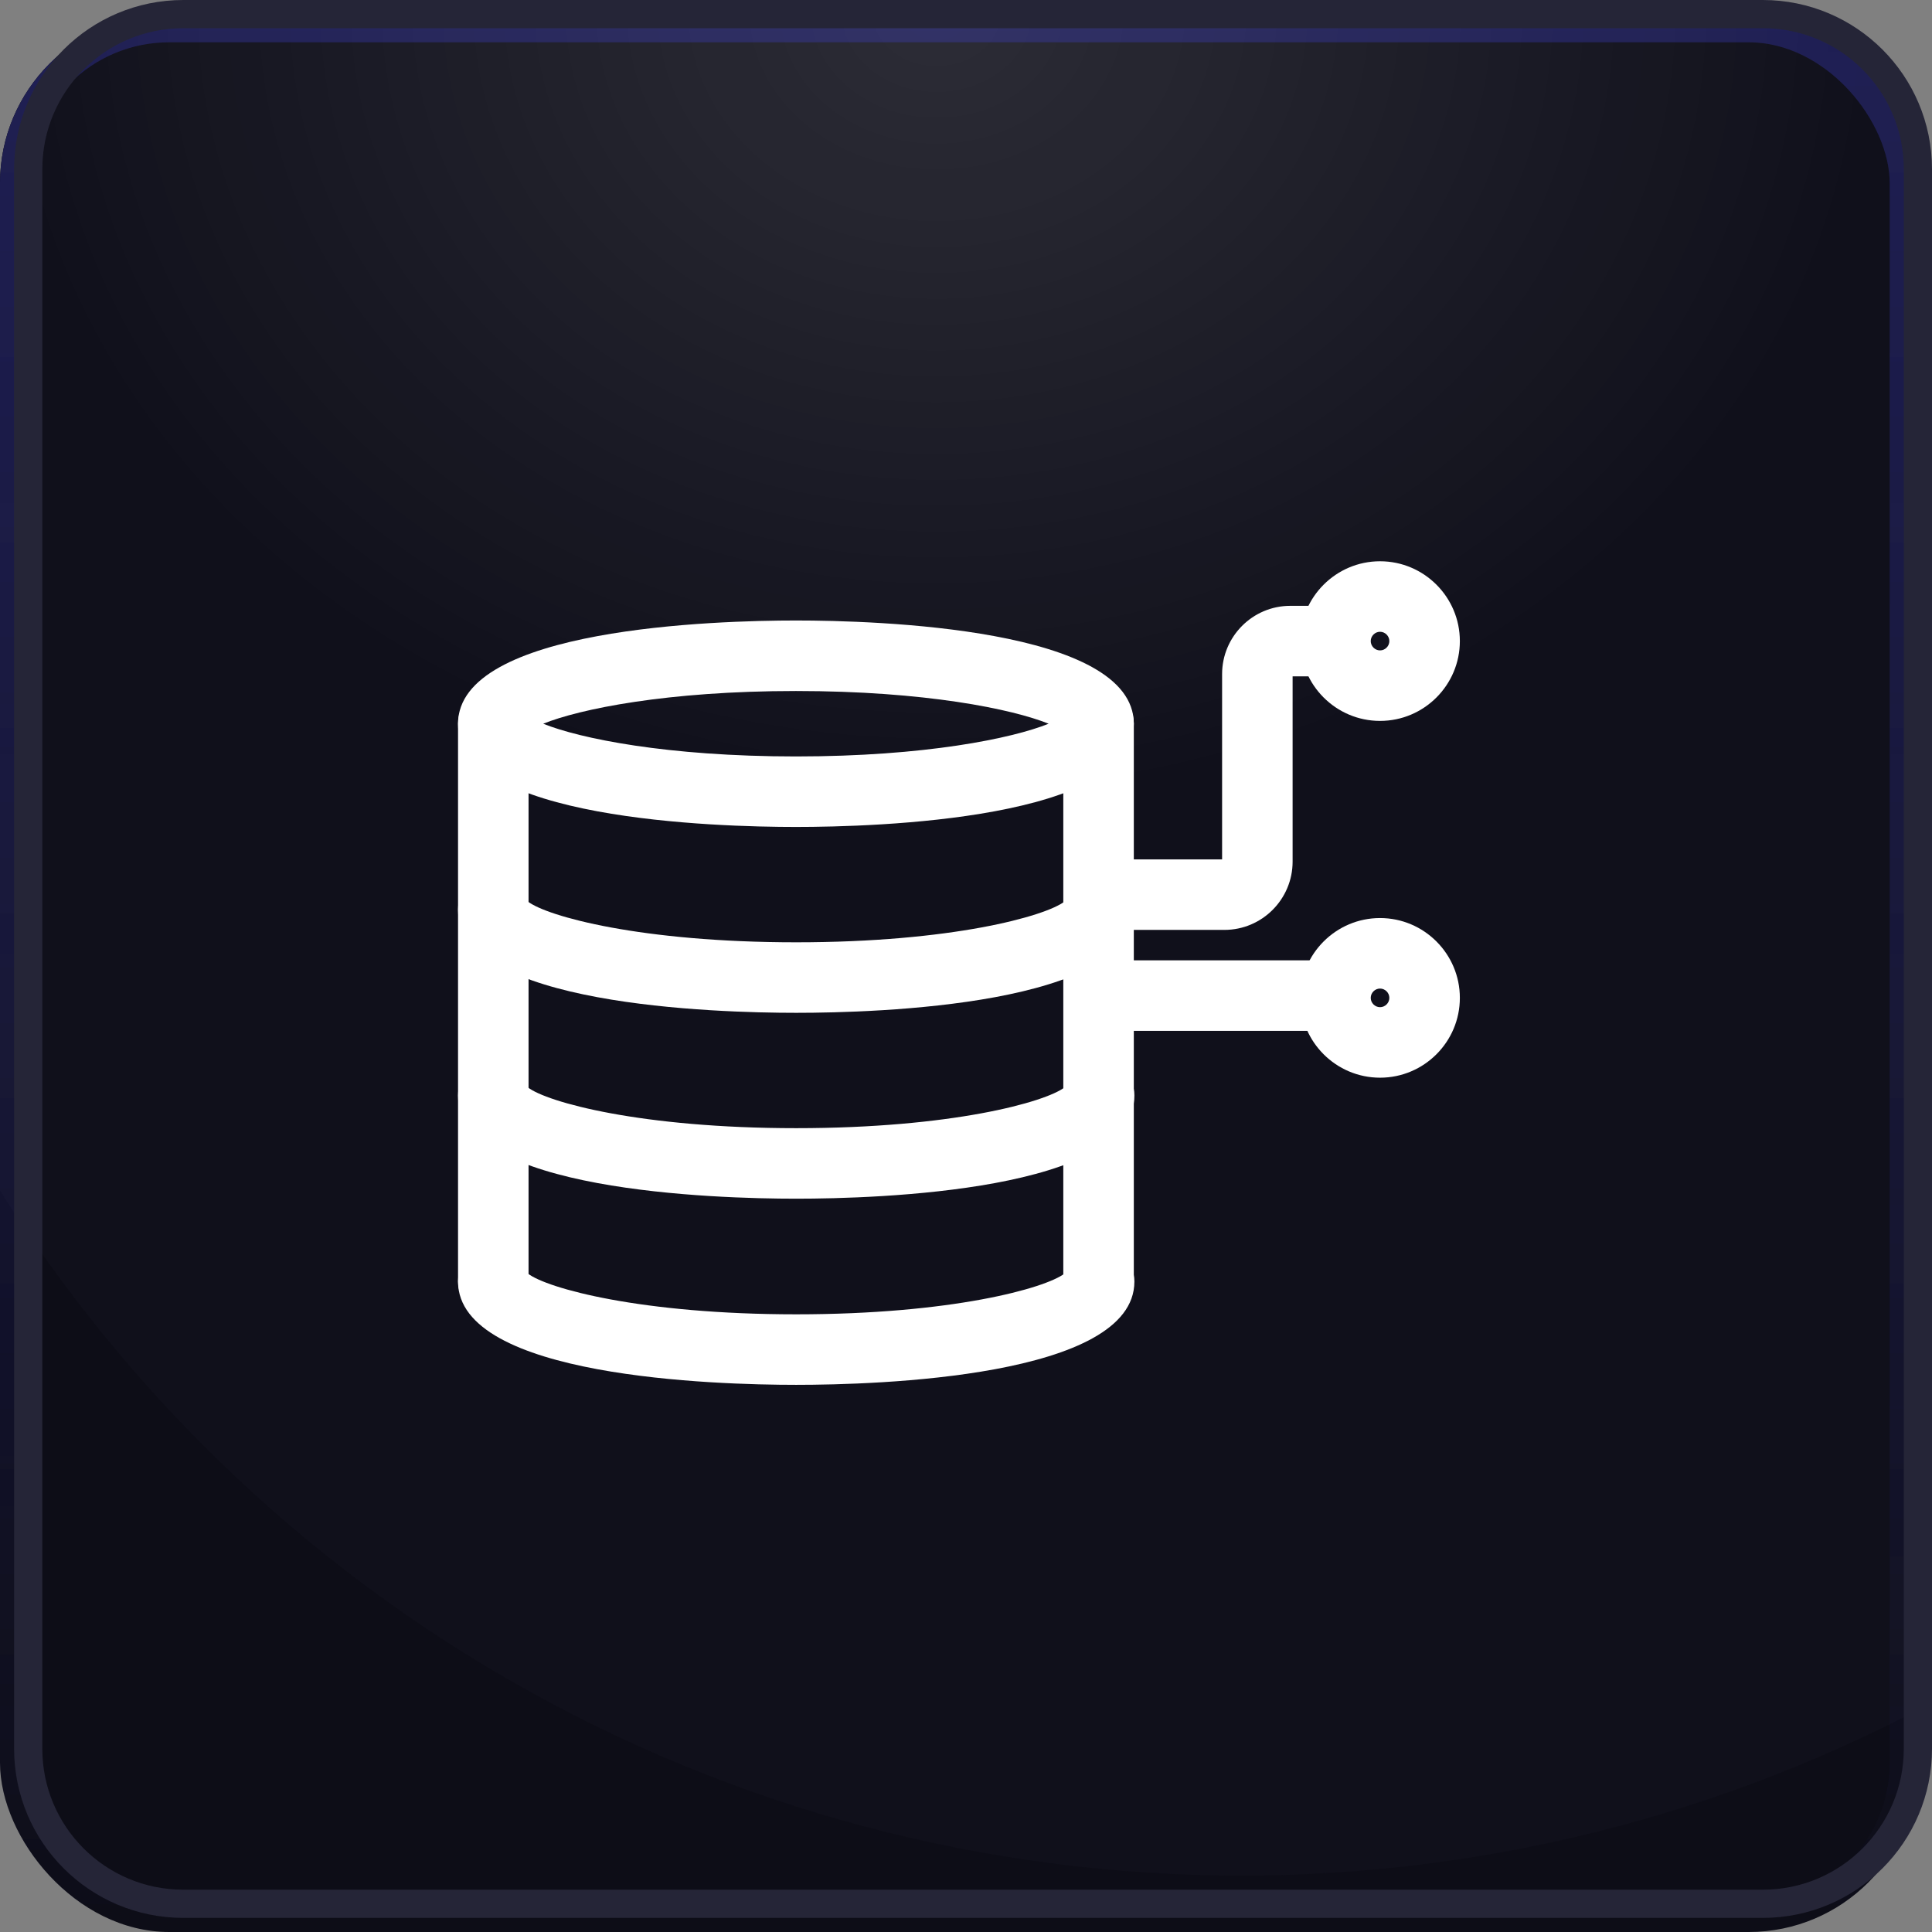
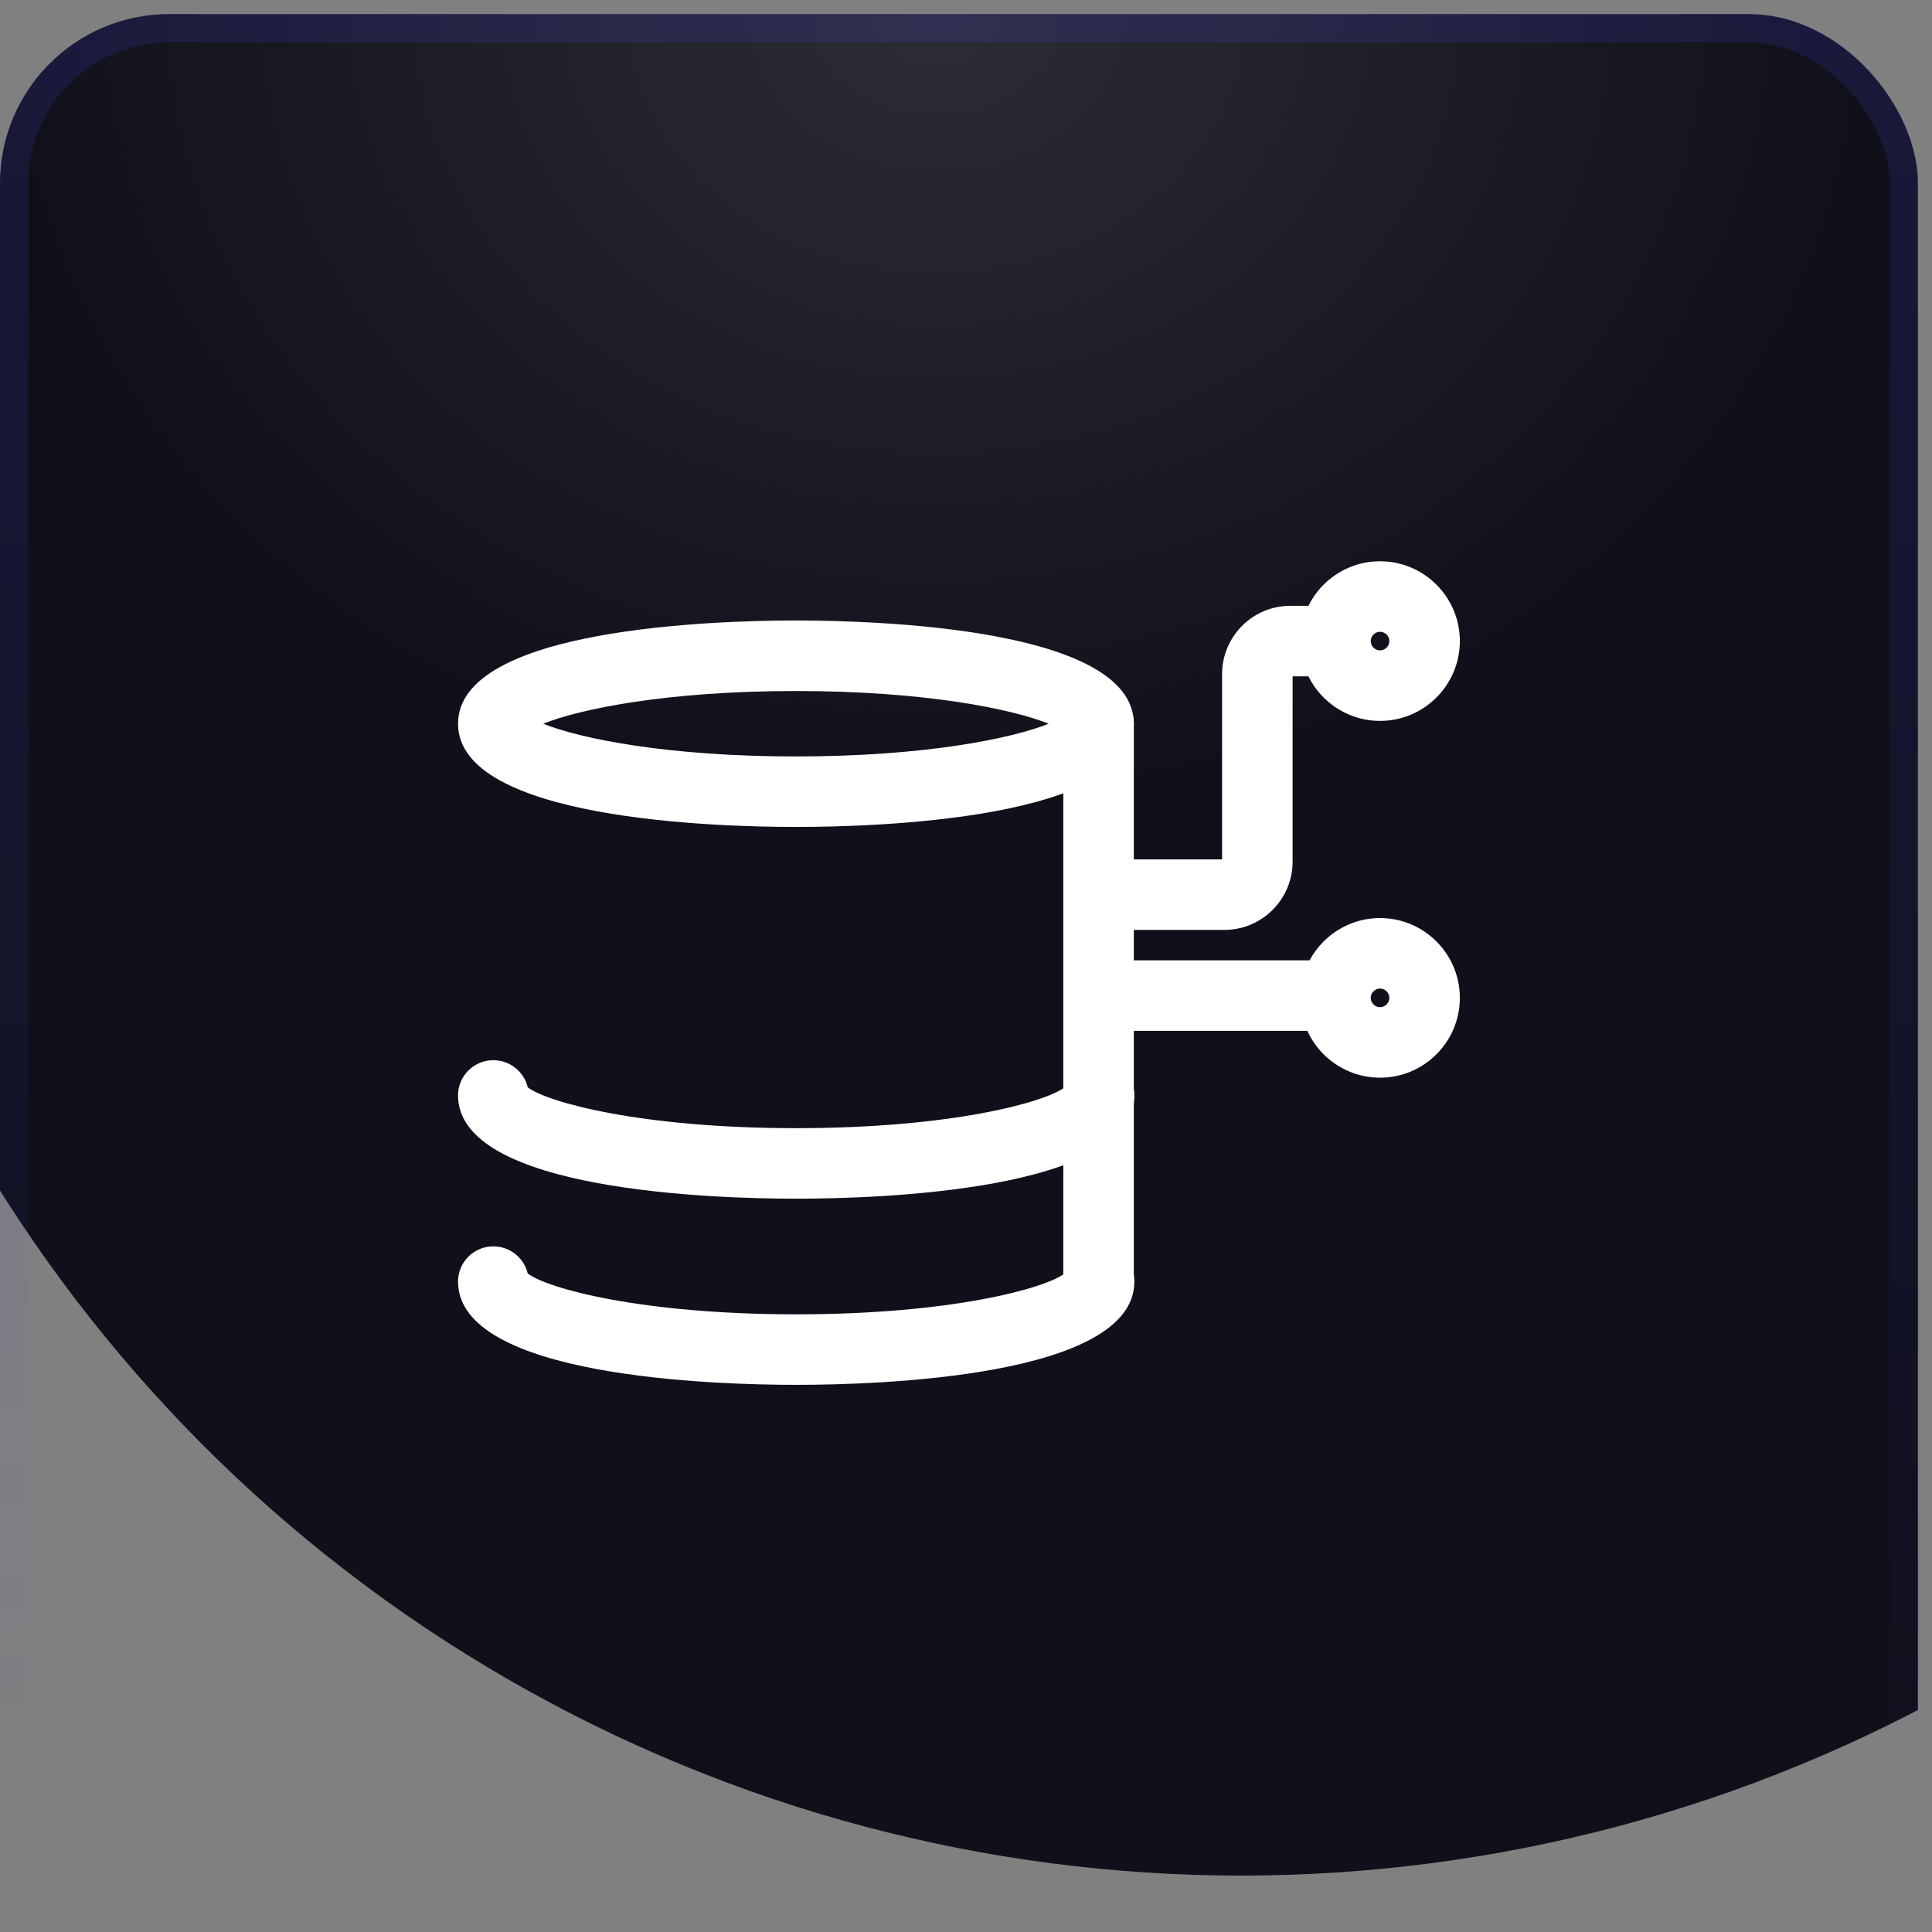
<svg xmlns="http://www.w3.org/2000/svg" id="Layer_1" data-name="Layer 1" width="68.5" height="68.5" viewBox="0 0 68.5 68.5">
  <rect x="0" y="0" width="68.5" height="68.5" fill="#808080" stroke="none" />
  <defs>
    <style>
      .cls-1 {
        stroke: #252537;
      }

      .cls-1, .cls-2, .cls-3 {
        fill: none;
      }

      .cls-4 {
        fill: #fff;
      }

      .cls-5 {
        fill: url(#radial-gradient);
      }

      .cls-6 {
        fill: #0d0d17;
      }

      .cls-7 {
        fill: #10101b;
      }

      .cls-3 {
        stroke: url(#linear-gradient);
      }

      .cls-8 {
        clip-path: url(#clippath);
      }
    </style>
    <clipPath id="clippath">
      <rect class="cls-2" y=".5" width="68" height="68" rx="6" ry="6" />
    </clipPath>
    <radialGradient id="radial-gradient" cx="-1021.57" cy="954.3" fx="-1021.57" fy="954.3" r="1" gradientTransform="translate(-34189.18 -26719.9) rotate(-180) scale(33.5 -28)" gradientUnits="userSpaceOnUse">
      <stop offset="0" stop-color="#fff" stop-opacity=".12" />
      <stop offset="1" stop-color="#fff" stop-opacity="0" />
    </radialGradient>
    <linearGradient id="linear-gradient" x1="34" y1="1957.27" x2="34" y2="1889.27" gradientTransform="translate(0 1957.77) scale(1 -1)" gradientUnits="userSpaceOnUse">
      <stop offset="0" stop-color="#4545e8" stop-opacity=".15" />
      <stop offset="1" stop-color="#4545e8" stop-opacity="0" />
    </linearGradient>
    <clipPath id="clippath-3">
      <rect class="cls-2" x="77.5" y="1.56" width="68" height="68" rx="6" ry="6" />
    </clipPath>
  </defs>
  <g>
    <g class="cls-8">
      <g>
-         <rect class="cls-6" y=".5" width="68" height="68" rx="6" ry="6" />
        <circle class="cls-7" cx="44" cy="14.5" r="52" />
        <rect class="cls-5" y=".5" width="67" height="28" />
      </g>
    </g>
-     <rect class="cls-3" x=".5" y="1" width="67" height="67" rx="5.5" ry="5.5" />
  </g>
  <rect class="cls-3" x=".5" y="1" width="67" height="67" rx="5.5" ry="5.5" />
  <g>
    <g>
      <path class="cls-4" d="M43.42,32.97h-4.05c-.69,0-1.25-.56-1.25-1.25s.56-1.25,1.25-1.25h3.96v-6.57c0-1.33,1.08-2.42,2.42-2.42h1.1c.69,0,1.25.56,1.25,1.25s-.56,1.25-1.25,1.25h-1.02v6.57c0,1.33-1.08,2.42-2.42,2.42Z" />
      <path class="cls-4" d="M48.93,25.56c-1.56,0-2.83-1.27-2.83-2.83s1.27-2.83,2.83-2.83,2.83,1.27,2.83,2.83-1.27,2.83-2.83,2.83ZM48.93,22.4c-.18,0-.33.15-.33.33s.15.33.33.33.33-.15.33-.33-.15-.33-.33-.33Z" />
      <path class="cls-4" d="M48.93,38.21c-1.56,0-2.83-1.27-2.83-2.83s1.27-2.83,2.83-2.83,2.83,1.27,2.83,2.83-1.27,2.83-2.83,2.83ZM48.93,35.05c-.18,0-.33.15-.33.33s.15.33.33.33.33-.15.33-.33-.15-.33-.33-.33Z" />
      <path class="cls-4" d="M46.85,36.55h-7.48c-.69,0-1.25-.56-1.25-1.25s.56-1.25,1.25-1.25h7.48c.69,0,1.25.56,1.25,1.25s-.56,1.25-1.25,1.25Z" />
    </g>
    <g>
      <path class="cls-4" d="M28.22,49.1c-2.81,0-11.98-.26-11.98-3.66,0-.69.56-1.25,1.25-1.25.59,0,1.09.41,1.22.96.68.53,4.02,1.45,9.52,1.45s8.83-.92,9.52-1.45c.13-.55.63-.96,1.22-.96.69,0,1.25.56,1.25,1.25,0,3.4-9.17,3.66-11.98,3.66Z" />
      <path class="cls-4" d="M28.22,42.5c-2.81,0-11.98-.26-11.98-3.66,0-.69.56-1.25,1.25-1.25.59,0,1.09.41,1.22.96.68.53,4.02,1.45,9.52,1.45s8.83-.92,9.52-1.45c.13-.55.63-.96,1.22-.96.69,0,1.25.56,1.25,1.25,0,3.4-9.17,3.66-11.98,3.66Z" />
-       <path class="cls-4" d="M28.22,35.91c-2.81,0-11.98-.26-11.98-3.66,0-.69.56-1.25,1.25-1.25.59,0,1.09.41,1.22.96.68.53,4.02,1.45,9.52,1.45s8.83-.92,9.52-1.45c.13-.55.63-.96,1.22-.96.69,0,1.25.56,1.25,1.25,0,3.4-9.17,3.66-11.98,3.66Z" />
      <path class="cls-4" d="M38.95,46.68c-.69,0-1.25-.56-1.25-1.25v-19.78c0-.69.56-1.25,1.25-1.25s1.25.56,1.25,1.25v19.78c0,.69-.56,1.25-1.25,1.25Z" />
-       <path class="cls-4" d="M17.49,46.68c-.69,0-1.25-.56-1.25-1.25v-19.78c0-.69.56-1.25,1.25-1.25s1.25.56,1.25,1.25v19.78c0,.69-.56,1.25-1.25,1.25Z" />
      <path class="cls-4" d="M28.22,29.32c-2.81,0-11.98-.26-11.98-3.66s9.17-3.66,11.98-3.66,11.98.26,11.98,3.66-9.17,3.66-11.98,3.66ZM19.26,25.66c1.29.52,4.38,1.16,8.96,1.16s7.67-.64,8.96-1.16c-1.29-.52-4.38-1.16-8.96-1.16s-7.67.64-8.96,1.16ZM37.81,26.01h.01-.01Z" />
    </g>
  </g>
-   <path class="cls-1" d="M1,6C1,2.96,3.46.5,6.5.5h56c3.04,0,5.5,2.46,5.5,5.5v56c0,3.04-2.46,5.5-5.5,5.5H6.5c-3.04,0-5.5-2.46-5.5-5.5V6Z" />
</svg>